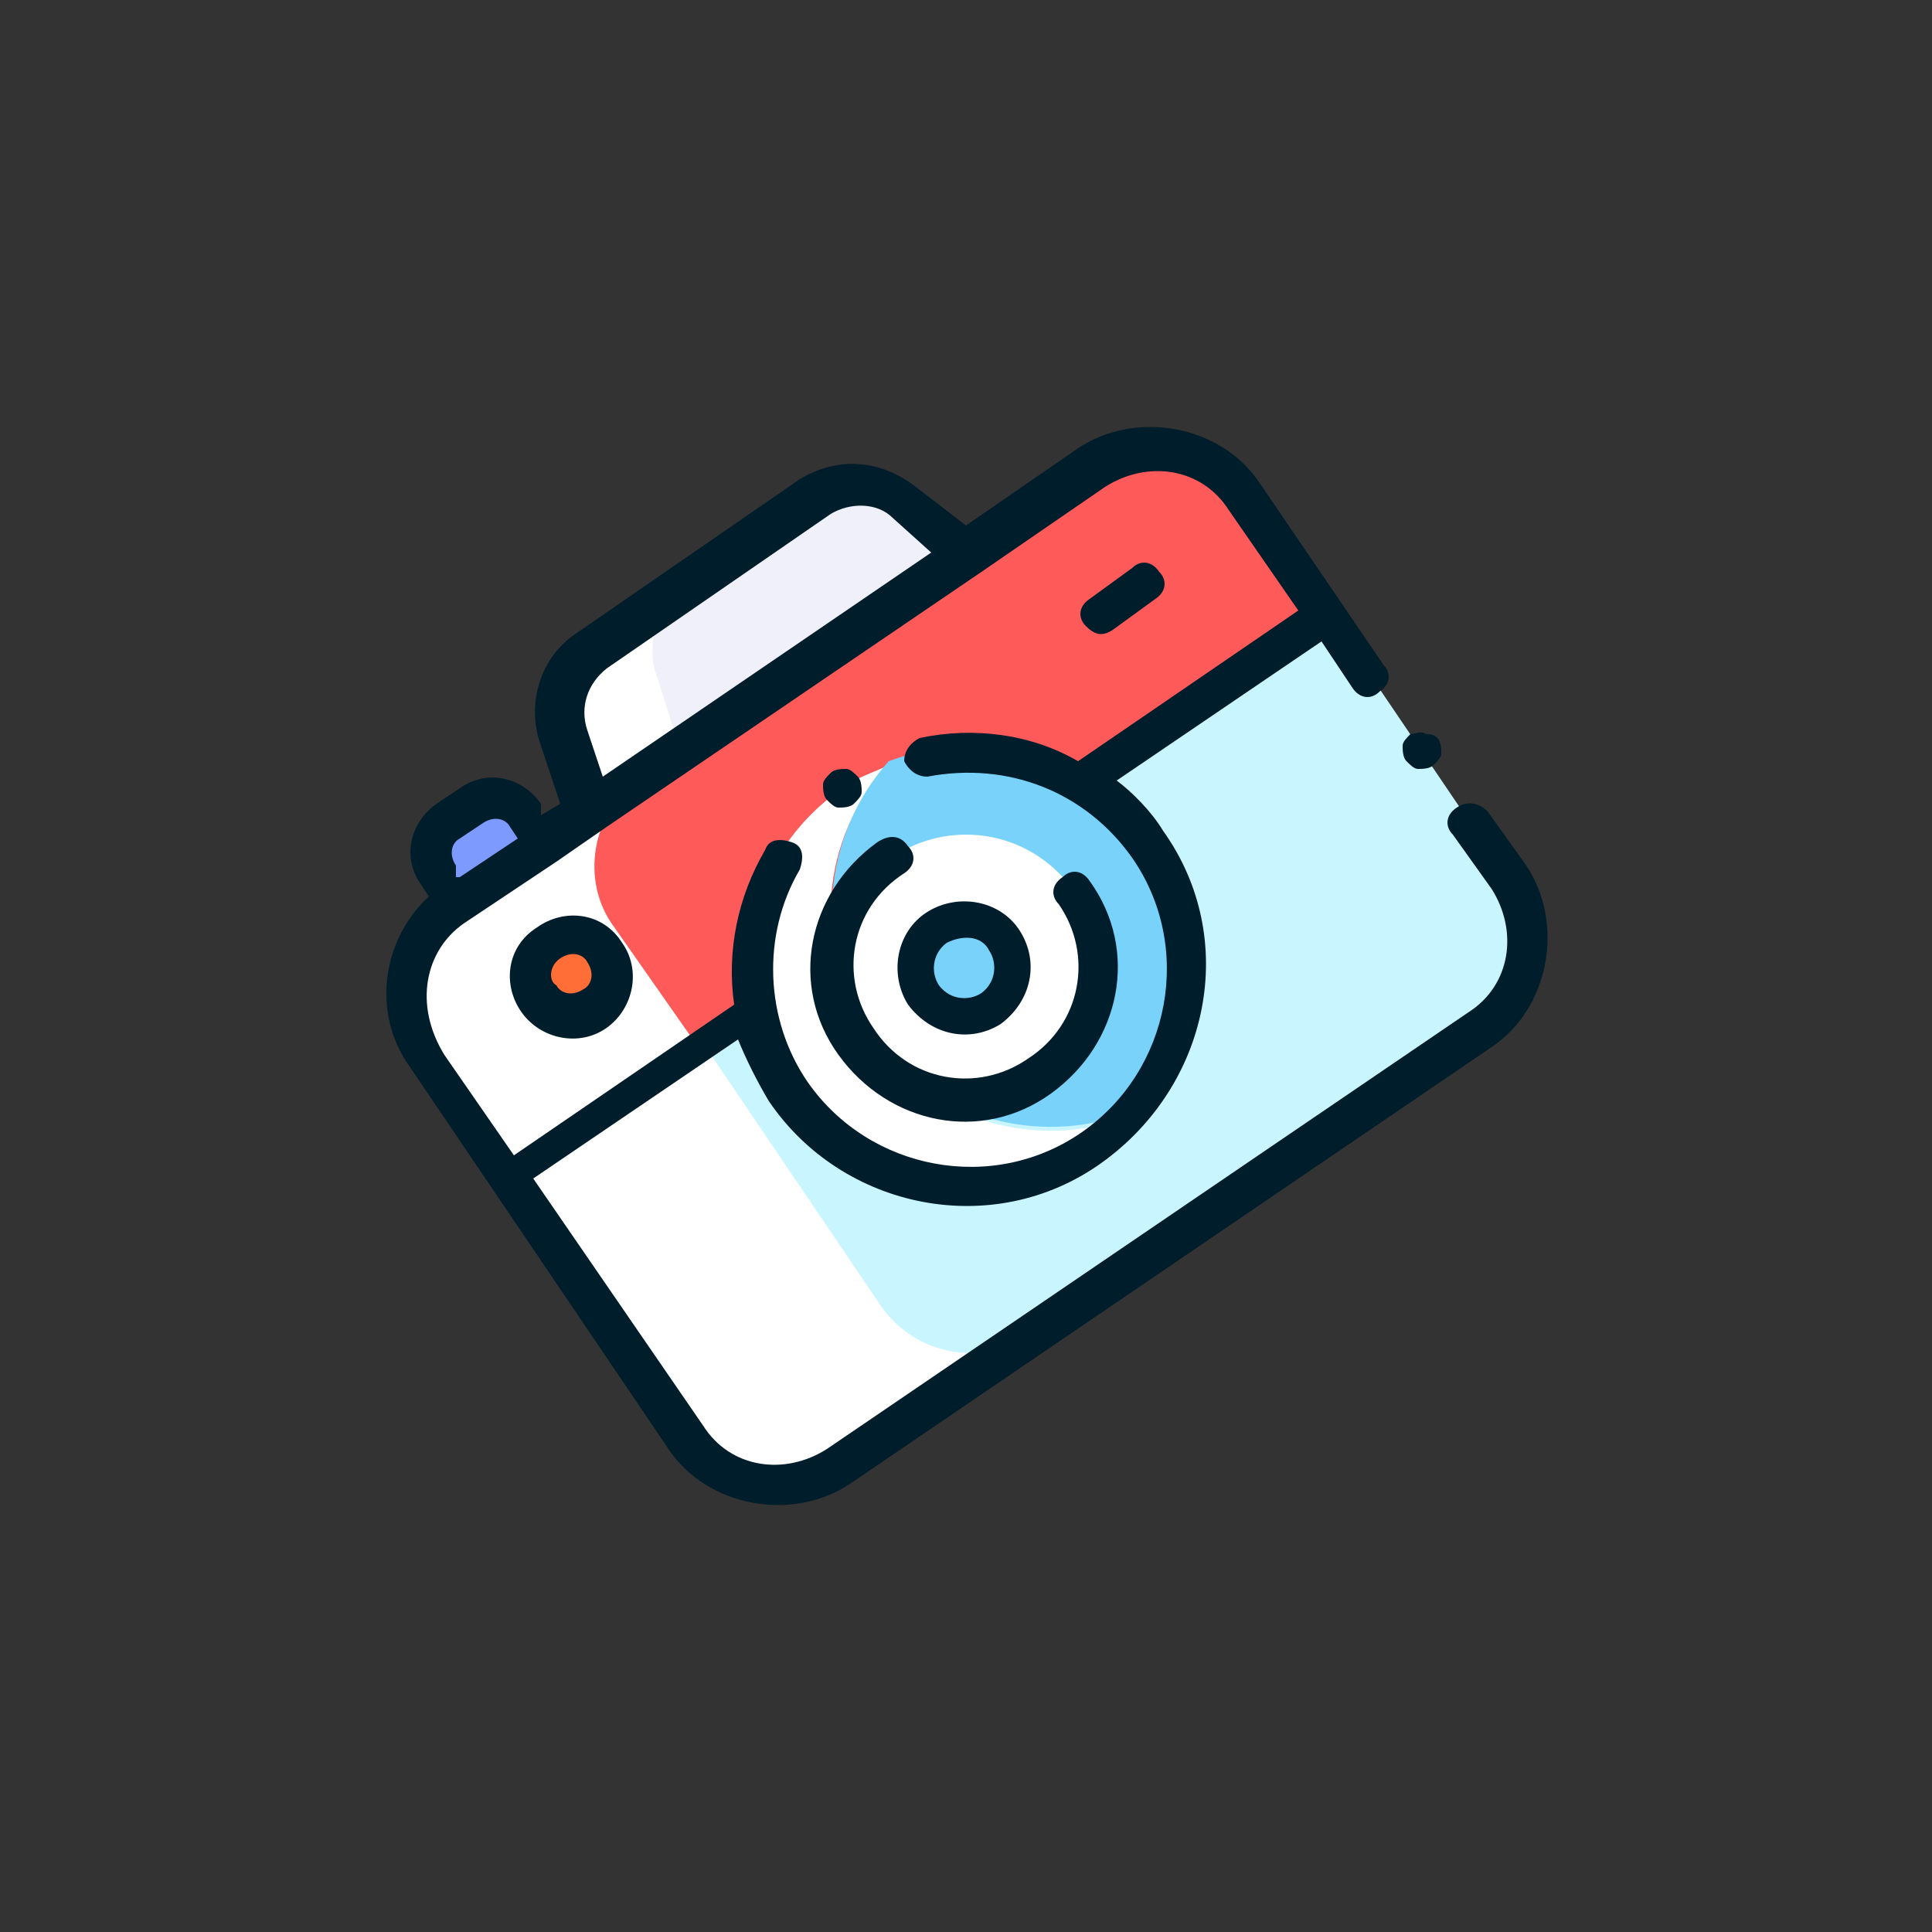
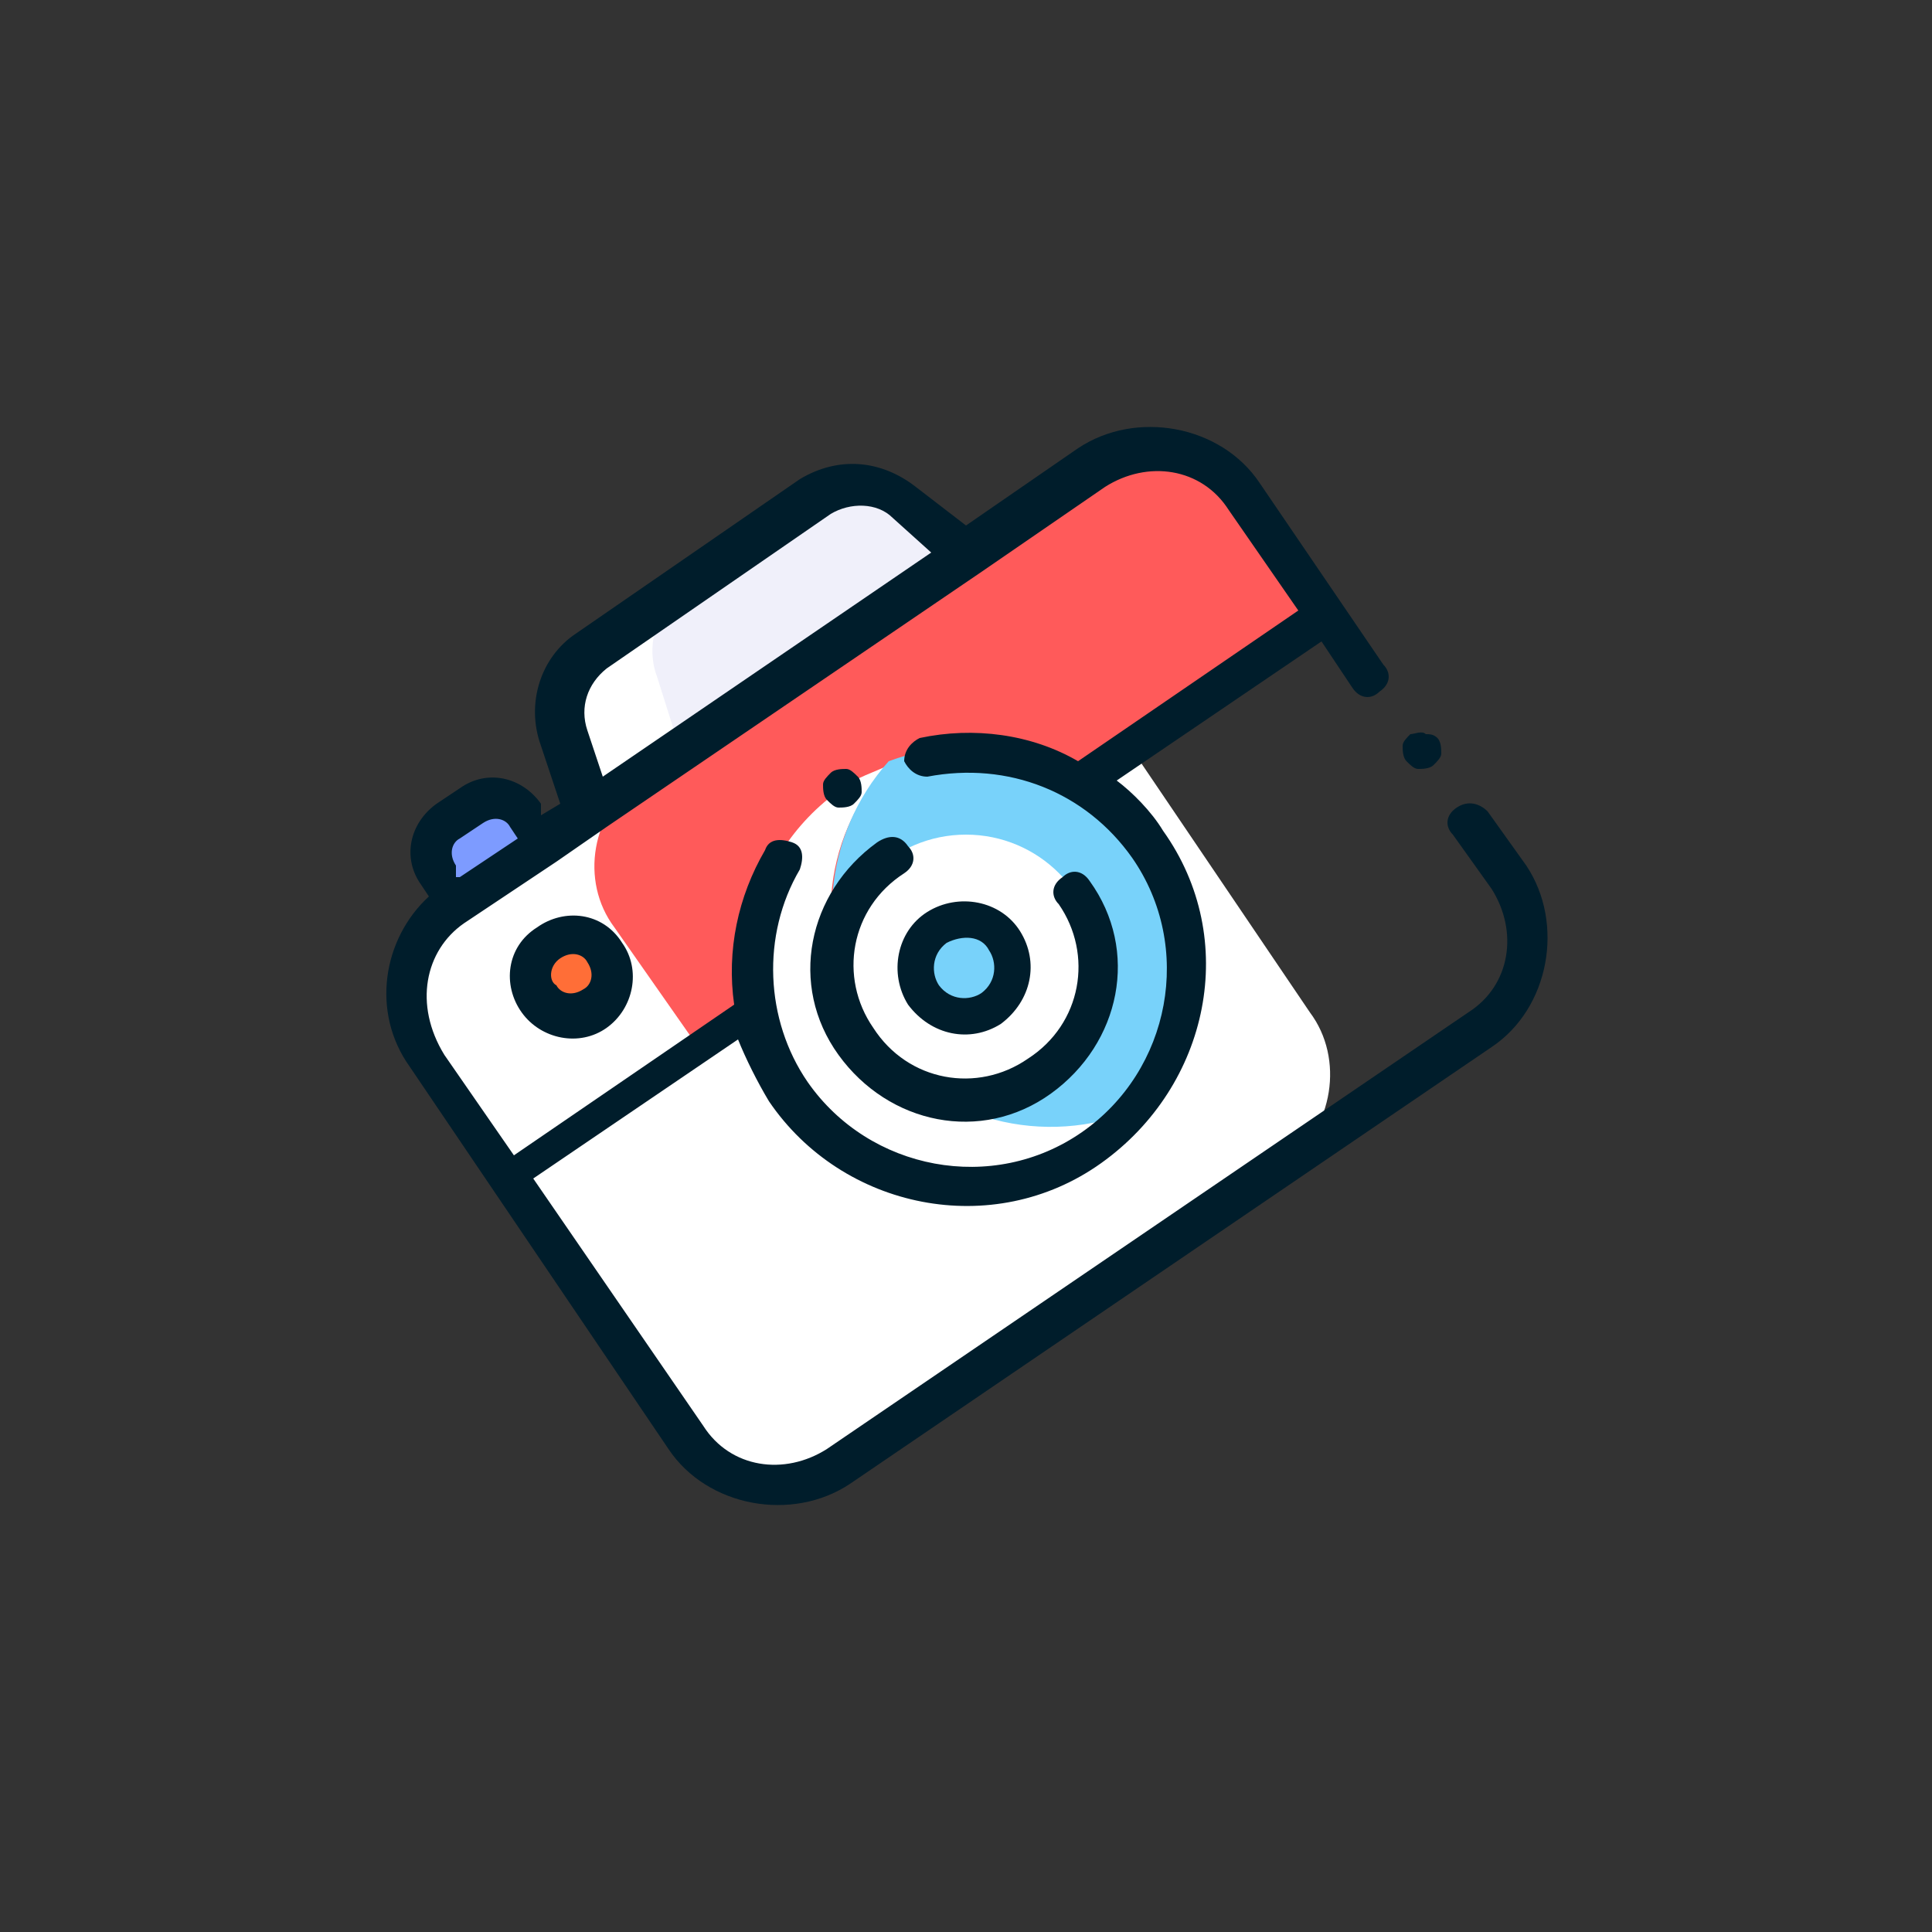
<svg xmlns="http://www.w3.org/2000/svg" version="1.1" id="Layer_1" x="0px" y="0px" viewBox="0 0 50 50" style="enable-background:new 0 0 50 50;" xml:space="preserve">
  <rect x="0" y="0" width="50" height="50" fill="#333333" stroke="none" />
  <style type="text/css">
	.st0{fill:#FFFFFF;}
	.st1{fill:#C8F5FF;}
	.st2{fill:#FF5A5A;}
	.st3{fill:#78D2FA;}
	.st4{fill:#FF6E37;}
	.st5{fill:#7D9BFF;}
	.st6{fill:#F0F0FA;}
	.st7{fill:#001D2B;}
</style>
  <title>icon-svg</title>
  <g>
    <path class="st0" d="M33.9,26.2l-6.7-9.9c-0.9-1.3-2.7-1.6-3.9-0.7l-11.5,7.9c-1.3,0.9-1.6,2.7-0.7,3.9l6.7,9.9   c0.9,1.3,2.7,1.6,3.9,0.7l11.6-7.9C34.5,29.2,34.8,27.4,33.9,26.2z" />
-     <path class="st1" d="M39,22.7l-6.7-9.9c-0.9-1.3-2.7-1.6-3.9-0.7L16.8,20c-1.3,0.9-1.6,2.7-0.7,3.9l6.7,9.9   c0.9,1.3,2.7,1.6,3.9,0.7l11.6-7.9C39.6,25.7,39.8,24,39,22.7z" />
    <path class="st2" d="M28.3,12.1l-11.7,8c-1.3,0.9-1.6,2.7-0.7,3.9l2.1,3l0.3-0.2l1.2-0.8l4.9-3.3l3.9-2.6l4.9-3.3l1.2-0.8l0.1-0.1   l-2.1-3C31.3,11.5,29.6,11.2,28.3,12.1z" />
    <path class="st0" d="M22.5,26.8c-1.5-2.2-1.3-5.1,0.5-7c-0.4,0.2-0.8,0.3-1.2,0.6c-2.6,1.8-3.2,5.3-1.5,7.9   c1.8,2.6,5.3,3.2,7.9,1.5c0.4-0.3,0.7-0.5,1-0.9C26.8,29.8,24,29,22.5,26.8z" />
    <path class="st3" d="M29.7,21.8c-1.5-2.2-4.3-3-6.7-2.1c-1.7,1.9-2,4.8-0.5,7c1.5,2.2,4.3,3,6.7,2.1C30.9,27,31.2,24.1,29.7,21.8z" />
    <circle class="st0" cx="25" cy="25" r="3.4" />
    <circle class="st3" cx="25" cy="25" r="1.2" />
    <circle class="st4" cx="14.8" cy="25.3" r="1.1" />
    <path class="st5" d="M12.2,20.8l-0.6,0.4c-0.4,0.3-0.6,0.9-0.3,1.4l0.5,0.7l2.3-1.6L13.6,21C13.3,20.6,12.6,20.5,12.2,20.8z" />
    <path class="st0" d="M25.1,14.3L15.3,21l-0.6-1.9c-0.3-0.8,0-1.8,0.7-2.2l5.8-4c0.7-0.5,1.7-0.4,2.3,0.2L25.1,14.3z" />
    <path class="st6" d="M25.1,14.3l-7.5,5.1l-0.6-1.9c-0.3-0.8,0-1.8,0.7-2.2l3.6-2.4c0.7-0.5,1.7-0.4,2.3,0.2L25.1,14.3z" />
    <path class="st7" d="M22.7,21.8c-1.8,1.3-2.3,3.7-1,5.5c1.3,1.8,3.7,2.3,5.5,1s2.3-3.7,1-5.5c-0.2-0.3-0.5-0.3-0.7-0.1   c-0.3,0.2-0.3,0.5-0.1,0.7c0.9,1.3,0.6,3.1-0.8,4c-1.3,0.9-3.1,0.6-4-0.8c-0.9-1.3-0.6-3.1,0.8-4c0.3-0.2,0.3-0.5,0.1-0.7   C23.3,21.6,23,21.6,22.7,21.8z" />
    <path class="st7" d="M23.5,26c0.6,0.8,1.6,1,2.4,0.5c0.8-0.6,1-1.6,0.5-2.4s-1.6-1-2.4-0.5S23,25.2,23.5,26z M25.6,24.6   c0.2,0.3,0.2,0.8-0.2,1.1c-0.3,0.2-0.8,0.2-1.1-0.2c-0.2-0.3-0.2-0.8,0.2-1.1C24.9,24.2,25.4,24.2,25.6,24.6z" />
    <path class="st7" d="M37.7,20.9c-0.3,0.2-0.3,0.5-0.1,0.7l1,1.4c0.7,1.1,0.5,2.5-0.6,3.2L21.4,37.5c-1.1,0.7-2.5,0.5-3.2-0.6   l-4.4-6.4l5.3-3.6c0.2,0.5,0.5,1.1,0.8,1.6c1.9,2.8,5.8,3.6,8.6,1.6s3.6-5.8,1.6-8.6c-0.3-0.5-0.8-1-1.2-1.3l5.3-3.6l0.8,1.2   c0.2,0.3,0.5,0.3,0.7,0.1c0.3-0.2,0.3-0.5,0.1-0.7l-3.2-4.7c-1-1.5-3.2-1.9-4.7-0.9l-2.9,2l-1.3-1c-0.9-0.7-2-0.8-3-0.2l-5.8,4   c-0.9,0.6-1.3,1.8-0.9,2.9l0.5,1.5l-0.5,0.3L14,20.8c-0.5-0.7-1.4-0.9-2.1-0.4l-0.6,0.4c-0.7,0.5-0.9,1.4-0.4,2.1l0.2,0.3   c-1.2,1.1-1.5,3-0.5,4.4l6.7,9.9c1,1.5,3.2,1.9,4.7,0.9l16.6-11.3c1.5-1,1.9-3.2,0.9-4.7l-1-1.4C38.3,20.8,38,20.7,37.7,20.9z    M15.2,18.9c-0.2-0.6,0-1.2,0.5-1.6l5.8-4c0.5-0.3,1.2-0.3,1.6,0.1l1,0.9l-8.5,5.8L15.2,18.9z M11.8,22.4c-0.2-0.3-0.1-0.6,0.1-0.7   l0.6-0.4c0.3-0.2,0.6-0.1,0.7,0.1l0.2,0.3l-1.5,1l-0.1,0L11.8,22.4z M12,23.9L12,23.9l2.4-1.6l1.3-0.9l9.7-6.6l3.2-2.2   c1.1-0.7,2.5-0.5,3.2,0.6l1.8,2.6l-5.7,3.9c-1.2-0.7-2.7-0.9-4.1-0.6c-0.2,0.1-0.4,0.3-0.4,0.6c0.1,0.2,0.3,0.4,0.6,0.4   c2.1-0.4,4.1,0.4,5.3,2.1c1.6,2.3,1,5.5-1.3,7.1s-5.5,1-7.1-1.3c-1.1-1.6-1.2-3.8-0.2-5.5c0.1-0.3,0.1-0.6-0.2-0.7   c-0.3-0.1-0.6-0.1-0.7,0.2c-0.7,1.2-1,2.6-0.8,4l-5.7,3.9l-1.8-2.6C10.7,26,11,24.6,12,23.9z" />
    <path class="st7" d="M15.7,26.6c0.7-0.5,0.9-1.5,0.4-2.2c-0.5-0.8-1.5-0.9-2.2-0.4c-0.8,0.5-0.9,1.5-0.4,2.2   C14,26.9,15,27.1,15.7,26.6z M14.5,24.8c0.3-0.2,0.6-0.1,0.7,0.1c0.2,0.3,0.1,0.6-0.1,0.7c-0.3,0.2-0.6,0.1-0.7-0.1   C14.2,25.4,14.2,25,14.5,24.8z" />
-     <path class="st7" d="M28.8,16.3l1.1-0.8c0.3-0.2,0.3-0.5,0.1-0.7c-0.2-0.3-0.5-0.3-0.7-0.1l-1.1,0.8c-0.3,0.2-0.3,0.5-0.1,0.7   S28.5,16.5,28.8,16.3z" />
    <path class="st7" d="M22.1,20.8c0.1-0.1,0.2-0.2,0.2-0.3c0-0.1,0-0.3-0.1-0.4s-0.2-0.2-0.3-0.2c-0.1,0-0.3,0-0.4,0.1   c-0.1,0.1-0.2,0.2-0.2,0.3c0,0.1,0,0.3,0.1,0.4c0.1,0.1,0.2,0.2,0.3,0.2C21.8,20.9,22,20.9,22.1,20.8z" />
    <path class="st7" d="M36.5,19c-0.1,0.1-0.2,0.2-0.2,0.3c0,0.1,0,0.3,0.1,0.4s0.2,0.2,0.3,0.2c0.1,0,0.3,0,0.4-0.1   c0.1-0.1,0.2-0.2,0.2-0.3c0-0.1,0-0.3-0.1-0.4S37,19,36.9,19C36.8,18.9,36.6,19,36.5,19z" />
  </g>
</svg>